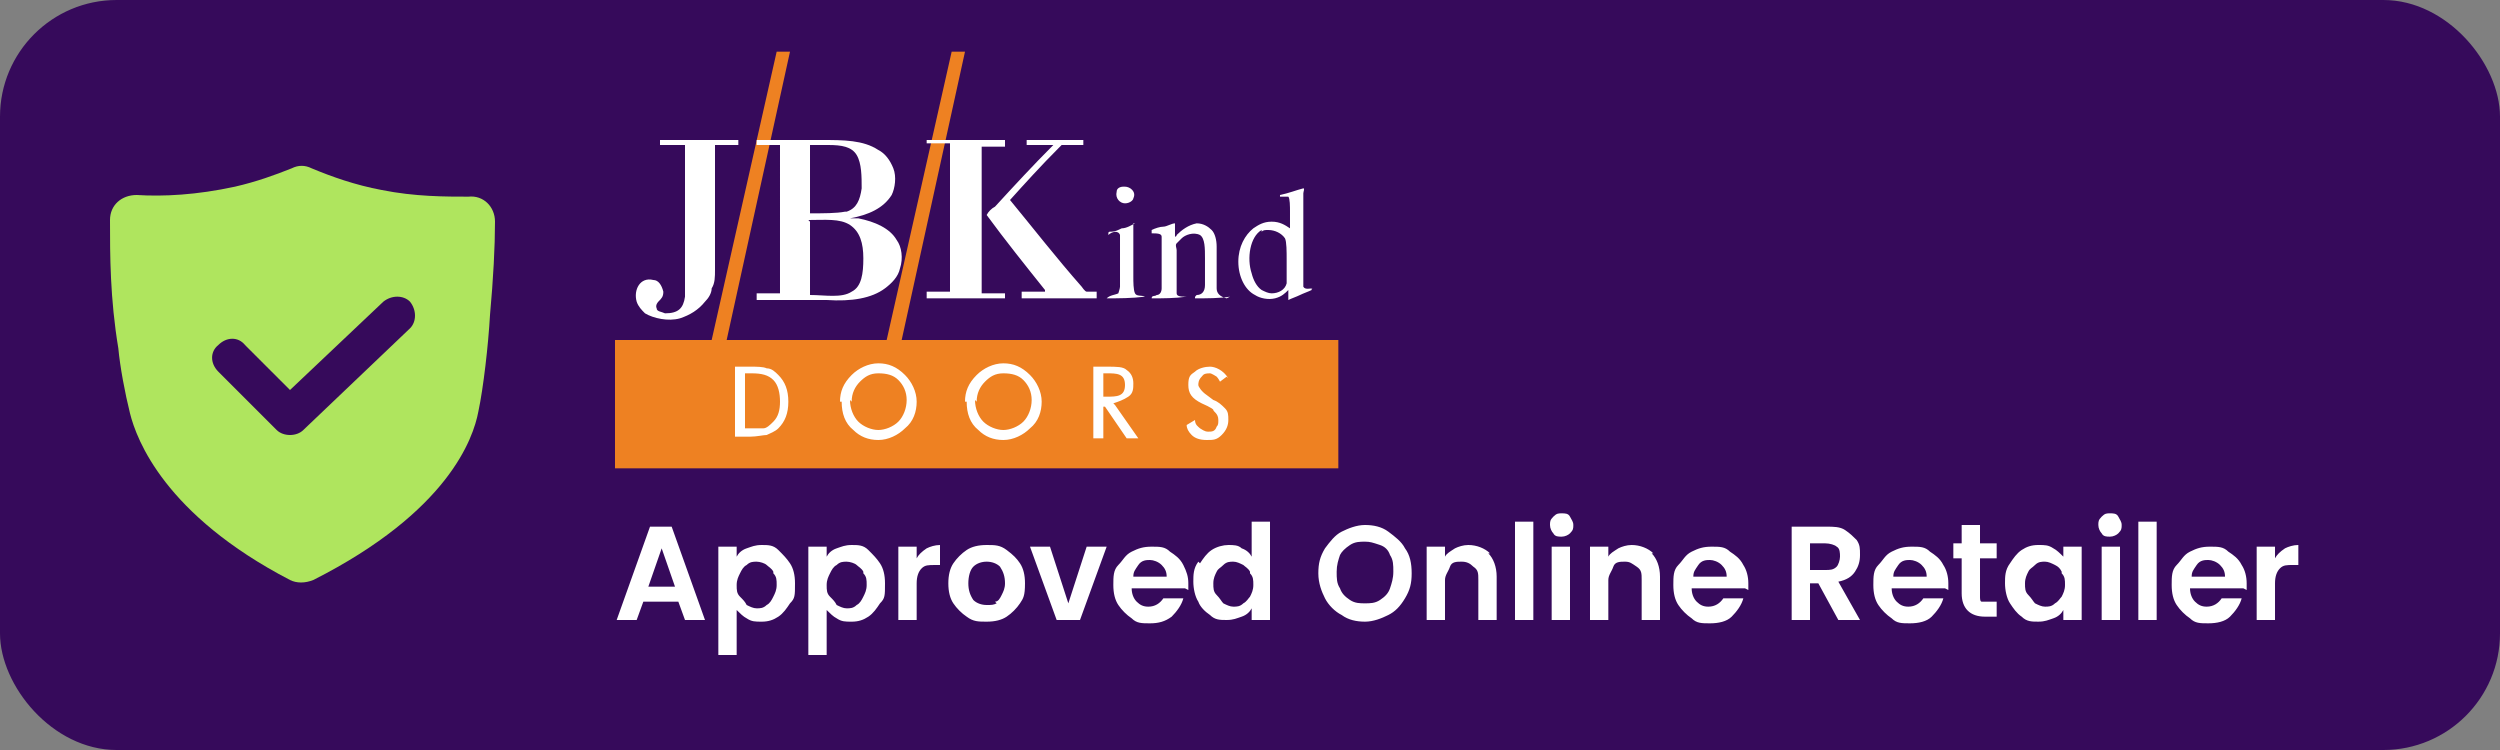
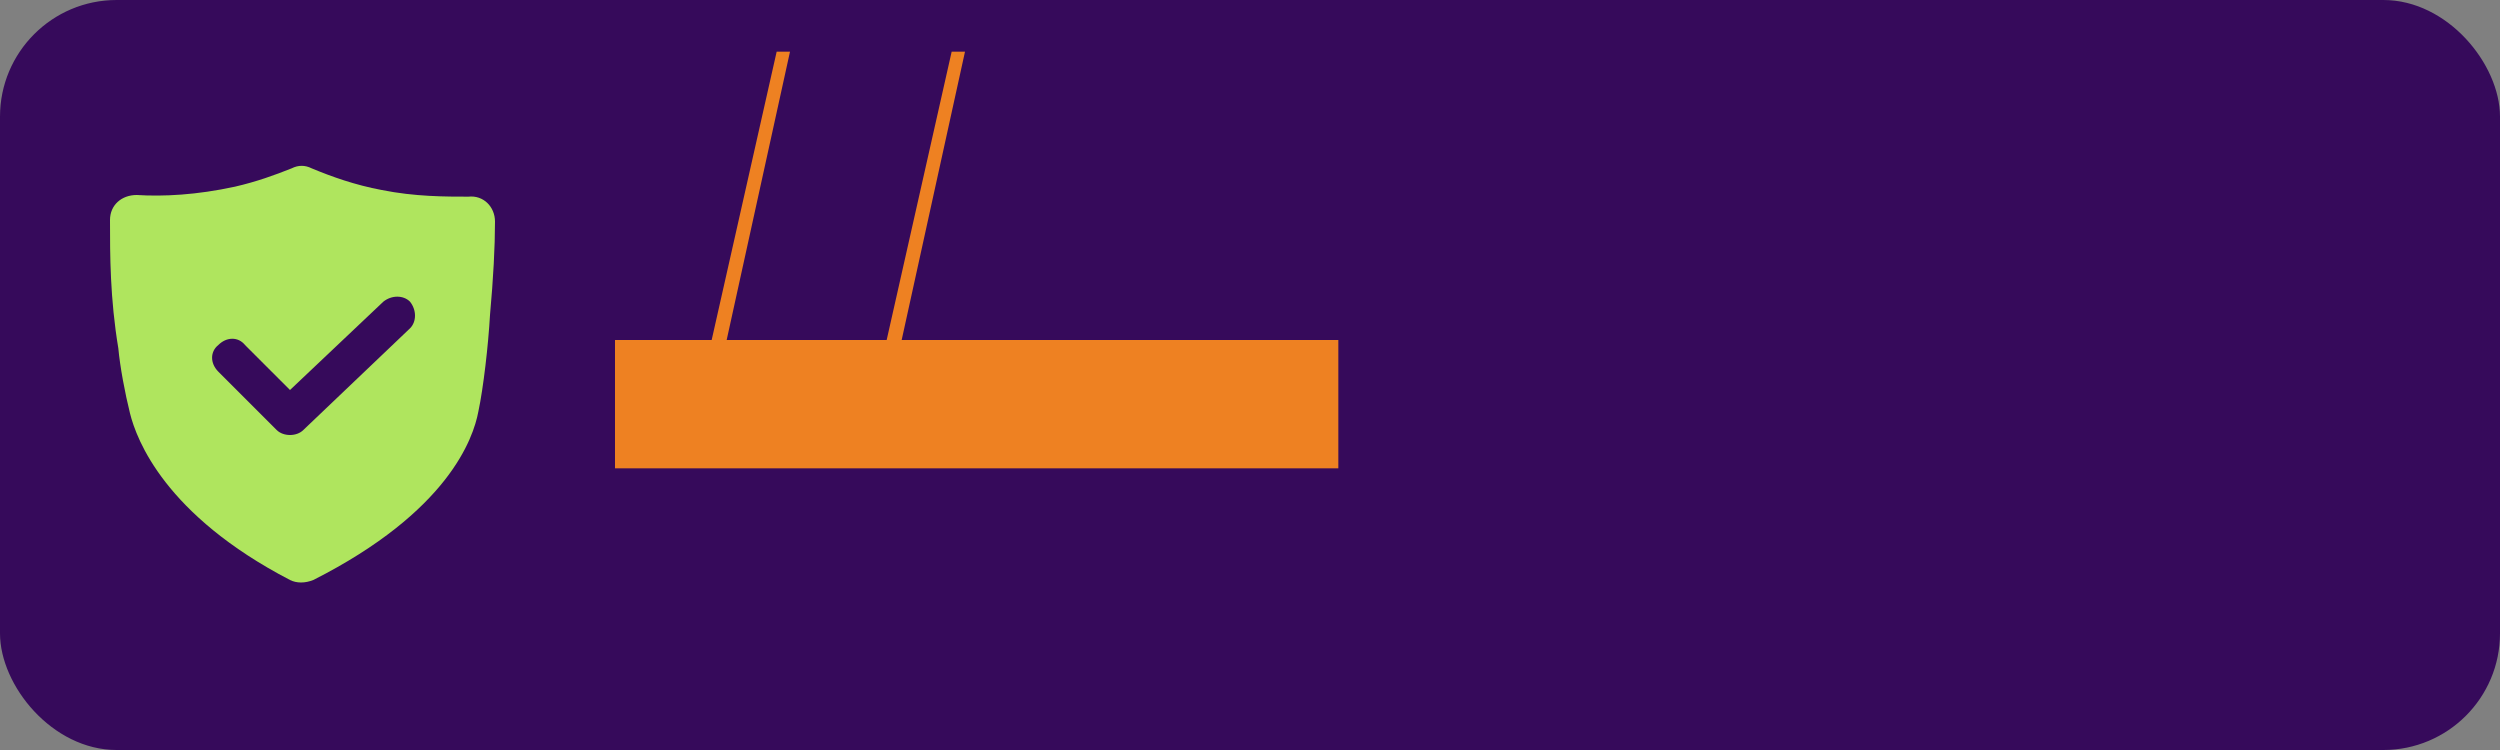
<svg xmlns="http://www.w3.org/2000/svg" viewBox="0 0 150 45">
  <rect x="0" y="0" width="150" height="45" fill="#808080" stroke="none" />
  <defs>
    <clipPath id="a">
-       <path fill="none" d="M36.9 3.1h43.4v25H36.9z" />
+       <path fill="none" d="M36.9 3.1h43.4v25H36.9" />
    </clipPath>
  </defs>
  <rect width="150" height="45" fill="#360a5b" rx="7" ry="7" />
  <path fill="#afe55e" d="M28.2 11.8c-1.5 0-3.3 0-5.3-.4-1.6-.3-3-.8-4.2-1.3q-.6-.3-1.2 0c-1 .4-2.1.8-3.4 1.1-2.3.5-4.3.6-5.9.5-.9 0-1.6.6-1.6 1.5 0 2.1 0 4.7.5 7.7.1 1.1.4 2.7.7 3.9.4 1.6 2.1 6.1 9.6 10 .4.2.9.2 1.4 0 8.1-4.1 9.6-8.5 9.9-10.1.3-1.4.6-4 .7-5.8.2-2.2.3-4.1.3-5.6 0-.9-.7-1.6-1.6-1.5Zm-3.6 7.9-6.4 6.1c-.2.2-.5.3-.8.3s-.6-.1-.8-.3l-3.5-3.5c-.5-.5-.5-1.2 0-1.6.5-.5 1.2-.5 1.6 0l2.7 2.7 5.6-5.3c.5-.4 1.2-.4 1.6 0 .4.5.4 1.2 0 1.6" />
  <path fill="#ee8122" d="m54.1 20.4 3.8-17.3h-.8l-3.9 17.3h-9.6l3.8-17.3h-.8l-3.9 17.3h-5.8v7.7h43.4v-7.7z" />
  <g fill="#fff" clip-path="url(#a)">
-     <path d="M44.1 26.3V22h.9c.4 0 .8 0 1 .1.3 0 .5.2.7.4.4.4.6.9.6 1.6s-.2 1.2-.6 1.6c-.2.2-.5.3-.7.4-.2 0-.6.1-1 .1h-.9Zm.6-.6h1.1c.2 0 .4-.2.6-.4.3-.3.4-.7.4-1.2s-.1-1-.4-1.3-.7-.4-1.3-.4h-.4zm13.2-1.6c0-.6.2-1.1.7-1.6.4-.4 1-.7 1.6-.7s1.1.2 1.6.7c.4.4.7 1 .7 1.6s-.2 1.2-.7 1.6c-.4.4-1 .7-1.6.7s-1.1-.2-1.5-.6c-.5-.4-.7-1-.7-1.7m.5-.1c0 .5.2 1 .5 1.3s.8.5 1.2.5.9-.2 1.2-.5.5-.8.5-1.3-.2-.9-.5-1.2-.7-.4-1.2-.4-.8.2-1.1.5-.5.7-.5 1.2m8.3.2 1.4 2h-.7l-1.3-1.9h-.1v1.9h-.6V22h.8c.6 0 1 0 1.2.2.3.2.4.5.4.8s0 .6-.3.8-.6.3-.9.4m-.6-.4h.2c.6 0 1.1 0 1.1-.7s-.5-.7-1.1-.7h-.2zm7.4-1.2-.4.3s-.1-.2-.2-.3c0 0-.3-.2-.4-.2-.4 0-.4.1-.5.2-.2.2-.2.4-.2.5s.2.4.5.6l.4.3c.3.1.5.3.7.5s.2.4.2.7-.1.6-.4.9-.5.3-.9.3-.7-.1-.9-.3q-.3-.3-.3-.6l.5-.3c0 .3.2.4.3.5.3.2.4.2.5.2.2 0 .4 0 .5-.3.1-.1.1-.2.1-.4 0-.4-.3-.5-.3-.6s-.7-.4-.7-.4c-.6-.3-.8-.6-.8-1.1s.1-.6.4-.8c.2-.2.6-.3.9-.3s.8.2 1.1.7m-23.3 1.4c0-.6.2-1.1.7-1.6.4-.4 1-.7 1.6-.7s1.1.2 1.6.7c.4.4.7 1 .7 1.6s-.2 1.2-.7 1.6c-.4.4-1 .7-1.6.7s-1.1-.2-1.5-.6c-.5-.4-.7-1-.7-1.7m.5-.1c0 .5.2 1 .5 1.3s.8.5 1.2.5.9-.2 1.2-.5.5-.8.5-1.3-.2-.9-.5-1.2-.7-.4-1.2-.4-.8.2-1.1.5-.5.7-.5 1.2" />
-     <path fill-rule="evenodd" d="M39.6 8.4h4.7v.3h-1.4v7.5c0 .4 0 .8-.2 1.1 0 .3-.2.6-.4.8-.4.5-.9.8-1.5 1-.7.2-1.6 0-2.1-.3-.2-.2-.4-.4-.5-.7-.2-.7.2-1.5 1-1.3.3 0 .5.3.6.7 0 .3-.1.4-.3.6 0 0-.2.2-.1.4 0 .2.3.2.5.3.8 0 1.1-.3 1.2-1V8.7h-1.5zm5.8 0h3.9c1.3 0 2.5 0 3.4.6.4.2.7.6.9 1.1s.1 1.2-.1 1.6c-.5.8-1.4 1.2-2.5 1.4h.5c1 .2 1.9.6 2.3 1.3.3.4.4 1.1.2 1.7-.1.5-.5.9-.9 1.2-.8.6-2 .8-3.5.7h-4.2v-.4h1.4V8.7h-1.4zm5.4 4.3c.6-.2.8-.7.9-1.4 0-.7 0-1.5-.3-2s-.9-.6-1.7-.6h-1.1v4.1c.8 0 1.6 0 2.1-.1m-2.1.6v4.4c.9 0 1.9.2 2.5-.2.6-.3.7-1.1.7-2s-.2-1.6-.8-2-1.5-.3-2.5-.3m7.1-4.8h4.7v.4h-1.4v8.8h1.4v.3h-4.7v-.4H57V8.6h-1.4v-.3" />
-     <path fill-rule="evenodd" d="M61.4 8.4H65v.3h-1.3l-.2.2c-1 1-2 2.1-2.9 3.1 1.4 1.7 2.8 3.5 4.3 5.2 0 0 .2.3.3.3h.6v.4h-4.5v-.4h1.4v-.1c-1.2-1.5-2.4-3-3.5-4.5.1-.2.3-.4.5-.5 1.1-1.2 2.3-2.5 3.5-3.7h-1.6v-.3m5.9 2.8c.3 0 .7.3.5.7 0 .1-.2.3-.5.3s-.6-.3-.5-.7c0-.2.2-.3.4-.3m11.3 6.1v.1c-.2.1-.5.2-.7.3s-.5.2-.7.3v-.6c-.2.2-.4.4-.8.5s-.9 0-1.2-.2c-.6-.3-1-1.1-1-2s.4-1.6.9-2c.3-.2.6-.4 1.1-.4s.8.2 1.1.4v-1c0-.3 0-.8-.1-.9h-.5v-.1c.5-.1 1-.3 1.4-.4.1 0 0 .2 0 .3v5.6c.1.2.4.1.6.1m-3.1-3.5c-.7.4-.9 1.7-.6 2.6.1.4.3.8.6 1 .2.1.4.2.6.2.4 0 .8-.2.9-.6v-1.4c0-.5 0-1.1-.1-1.3-.2-.3-.6-.5-1-.5-.2 0-.3 0-.4.1m-1.9 3.9c-.6.1-1.4.1-2.1.1 0-.1 0-.1.1-.2.3 0 .5-.2.5-.6v-1.6c0-.6 0-1.2-.3-1.4-.4-.2-.9 0-1.1.2l-.3.3c-.1.1 0 .3 0 .4v2.6c0 .2.3.2.6.2-.7.1-1.4.1-2.1.1 0-.2.2-.1.3-.2.2 0 .3-.2.3-.4v-3.1c0-.2-.3-.2-.6-.2v-.2c.2-.1.5-.2.7-.2s.5-.2.7-.2v.8s.1 0 .1-.1c.3-.3.7-.6 1.2-.7.4 0 .7.2.9.4s.3.6.3 1v2.5q0 .45.6.6M68 13.4v3.2c0 .3 0 .8.1 1s.4.1.6.2c-.8.1-1.6.1-2.3.1.2-.2.5-.2.7-.3 0 0 .1-.3.1-.4v-3.1c-.1-.3-.5-.2-.7 0 0-.2 0-.2.2-.2s.4-.1.6-.2c.3 0 .6-.2.8-.3" />
-   </g>
-   <path fill="#fff" d="M40.8 36.1h-2.2l-.4 1.1H37l2-5.6h1.3l2 5.6h-1.2l-.4-1.1Zm-.3-.9-.8-2.3-.8 2.3zm4.3-2.3c.3-.1.5-.2.9-.2s.7 0 1 .3.5.5.7.8q.3.45.3 1.2c0 .75 0 .9-.3 1.2-.2.3-.4.6-.7.8s-.6.3-1 .3-.6 0-.9-.2c-.2-.1-.4-.3-.6-.5v2.7h-1.1v-6.5h1.1v.6c.1-.2.3-.4.6-.5m1.6 1.4c-.1-.2-.3-.3-.4-.4s-.4-.2-.6-.2-.4 0-.6.2c-.2.1-.3.3-.4.5s-.2.4-.2.7 0 .5.2.7.3.3.4.5c.2.1.4.2.6.2s.4 0 .6-.2c.2-.1.3-.3.4-.5s.2-.4.2-.7 0-.5-.2-.7Zm3.8-1.4c.3-.1.5-.2.9-.2s.7 0 1 .3.5.5.7.8q.3.45.3 1.2c0 .75 0 .9-.3 1.2-.2.3-.4.6-.7.8s-.6.3-1 .3-.6 0-.9-.2c-.2-.1-.4-.3-.6-.5v2.7h-1.1v-6.5h1.1v.6c.1-.2.3-.4.6-.5m1.6 1.4c-.1-.2-.3-.3-.4-.4s-.4-.2-.6-.2-.4 0-.6.2c-.2.1-.3.3-.4.5s-.2.4-.2.7 0 .5.2.7.3.3.4.5c.2.1.4.2.6.2s.4 0 .6-.2c.2-.1.3-.3.4-.5s.2-.4.2-.7 0-.5-.2-.7Zm3.8-1.4c.2-.1.5-.2.8-.2v1.2h-.3c-.4 0-.6 0-.8.2q-.3.3-.3.9v2.2h-1.1v-4.4H55v.7q.15-.3.6-.6M58 37c-.3-.2-.6-.5-.8-.8s-.3-.7-.3-1.2.1-.9.3-1.2.5-.6.8-.8.7-.3 1.2-.3.8 0 1.2.3.6.5.8.8q.3.45.3 1.2c0 .75-.1.9-.3 1.2s-.5.6-.8.8-.7.3-1.2.3-.8 0-1.2-.3m1.7-.9c.2 0 .3-.2.4-.4s.2-.4.2-.7c0-.4-.1-.7-.3-1-.2-.2-.5-.3-.8-.3s-.6.1-.8.3-.3.6-.3 1 .1.7.3 1c.2.2.5.3.8.3s.4 0 .6-.1Zm4.4.1 1.1-3.4h1.2l-1.6 4.4h-1.4l-1.6-4.4H63zm7-.9h-3.2c0 .3.1.6.3.8s.4.3.7.3c.4 0 .7-.2.9-.5H71c-.1.4-.4.8-.7 1.1-.4.3-.8.4-1.3.4s-.8 0-1.1-.3c-.3-.2-.6-.5-.8-.8s-.3-.7-.3-1.2 0-.9.3-1.2.4-.6.8-.8.7-.3 1.2-.3.8 0 1.1.3c.3.2.6.4.8.8s.3.7.3 1.1v.4Zm-1.1-.7c0-.3-.1-.5-.3-.7s-.5-.3-.7-.3-.5 0-.7.3-.3.4-.3.7h2.1Zm2-.8c.2-.3.4-.6.7-.8s.7-.3 1-.3.6 0 .8.2c.3.1.5.3.6.5v-2.1h1.1v5.9h-1.1v-.7c-.1.2-.3.4-.6.5s-.5.2-.9.2-.7 0-1-.3c-.3-.2-.6-.5-.7-.8-.2-.3-.3-.8-.3-1.2s0-.8.3-1.2Zm3 .5c-.1-.2-.3-.3-.4-.4-.2-.1-.4-.2-.6-.2s-.4 0-.6.2-.3.2-.4.4-.2.4-.2.7 0 .5.2.7.3.4.4.5c.2.1.4.2.6.2s.4 0 .6-.2c.2-.1.3-.3.4-.4.1-.2.2-.4.2-.7s0-.5-.2-.7Zm5.5 2.6c-.4-.2-.8-.6-1-1s-.4-.9-.4-1.5.1-1 .4-1.5c.3-.4.6-.8 1-1s.9-.4 1.4-.4 1 .1 1.4.4.8.6 1 1c.3.4.4.9.4 1.5s-.1 1-.4 1.5-.6.8-1 1-.9.4-1.4.4-1-.1-1.4-.4m2.3-.9c.3-.2.5-.4.6-.7s.2-.6.2-1 0-.7-.2-1q-.15-.45-.6-.6c-.45-.15-.6-.2-.9-.2s-.6 0-.9.2-.5.4-.6.6c-.1.3-.2.6-.2 1s0 .7.2 1c.1.3.3.5.6.7s.6.2.9.2.6 0 .9-.2m6.5-2.8c.3.3.5.8.5 1.4v2.6h-1.1v-2.4c0-.4 0-.6-.3-.8-.2-.2-.4-.3-.7-.3s-.6 0-.7.3-.3.5-.3.8v2.4h-1.1v-4.4h1.1v.6c.1-.2.3-.3.6-.5.2-.1.5-.2.8-.2.5 0 1 .2 1.3.5Zm2.7-1.9v5.9h-1.1v-5.9zm1.2.7c-.1-.1-.2-.3-.2-.5s0-.3.2-.5.3-.2.5-.2.4 0 .5.2.2.3.2.5 0 .3-.2.5c-.1.1-.3.2-.5.2s-.4 0-.5-.2m1 .8v4.4h-1.1v-4.4zm4.9.4c.3.3.5.8.5 1.4v2.6h-1.1v-2.4c0-.4 0-.6-.3-.8s-.4-.3-.7-.3-.6 0-.7.3-.3.5-.3.8v2.4h-1.1v-4.4h1.1v.6c.1-.2.3-.3.6-.5.2-.1.5-.2.8-.2.5 0 1 .2 1.3.5Zm5.6 2.1h-3.2c0 .3.1.6.3.8s.4.3.7.3c.4 0 .7-.2.9-.5h1.2c-.1.4-.4.8-.7 1.1s-.8.4-1.3.4-.8 0-1.1-.3c-.3-.2-.6-.5-.8-.8s-.3-.7-.3-1.2 0-.9.3-1.2.4-.6.8-.8.7-.3 1.2-.3.8 0 1.1.3c.3.2.6.4.8.8.2.3.3.7.3 1.1v.4Zm-1.1-.7c0-.3-.1-.5-.3-.7s-.5-.3-.7-.3-.5 0-.7.3-.3.4-.3.7h2.1Zm6.7 2.6-1.2-2.2h-.5v2.2h-1.1v-5.6h2.1c.4 0 .8 0 1.1.2s.5.4.7.6c.2.3.2.5.2.9s-.1.7-.3 1-.5.5-1 .6l1.3 2.3zm-1.7-3h.9c.3 0 .5 0 .7-.2.1-.1.2-.4.2-.6s0-.5-.2-.6c-.1-.1-.4-.2-.7-.2h-.9zm8.1 1.1h-3.2c0 .3.1.6.3.8s.4.3.7.3c.4 0 .7-.2.9-.5h1.2c-.1.4-.4.8-.7 1.1s-.8.4-1.3.4-.8 0-1.1-.3c-.3-.2-.6-.5-.8-.8s-.3-.7-.3-1.2 0-.9.3-1.2.4-.6.8-.8.7-.3 1.2-.3.8 0 1.1.3c.3.2.6.4.8.8.2.3.3.7.3 1.1v.4Zm-1.1-.7c0-.3-.1-.5-.3-.7s-.5-.3-.7-.3-.5 0-.7.3-.3.4-.3.7h2.1Zm3.2-.9v2.1c0 .1 0 .3.1.3h.9v.9h-.7c-.9 0-1.4-.5-1.4-1.4v-2.1h-.5v-.9h.5v-1.1h1.1v1.1h1v.9h-1Zm1.8.1c.2-.3.4-.6.7-.8s.6-.3 1-.3.6 0 .9.2c.2.1.4.3.6.5v-.6h1.1v4.4h-1.1v-.6c-.1.2-.3.4-.6.5s-.5.2-.9.2-.7 0-1-.3c-.3-.2-.5-.5-.7-.8s-.3-.8-.3-1.2 0-.8.3-1.2m3.1.5c-.1-.2-.2-.3-.4-.4s-.4-.2-.6-.2-.4 0-.6.2-.3.2-.4.4-.2.4-.2.7 0 .5.2.7.3.4.4.5c.2.1.4.2.6.2s.4 0 .6-.2c.2-.1.3-.3.4-.4.1-.2.2-.4.2-.7s0-.5-.2-.7Zm2.4-2.3c-.1-.1-.2-.3-.2-.5s0-.3.2-.5.3-.2.5-.2.4 0 .5.2.2.3.2.5 0 .3-.2.5c-.1.1-.3.2-.5.2s-.4 0-.5-.2m1.1.8v4.4h-1.1v-4.4zm2.2-1.5v5.9h-1.1v-5.9zm5.2 4h-3.2c0 .3.1.6.3.8s.4.3.7.3c.4 0 .7-.2.9-.5h1.2c-.1.4-.4.8-.7 1.1s-.8.4-1.3.4-.8 0-1.1-.3c-.3-.2-.6-.5-.8-.8s-.3-.7-.3-1.2 0-.9.3-1.2.4-.6.8-.8.7-.3 1.2-.3.8 0 1.1.3c.3.2.6.4.8.8.2.3.3.7.3 1.1v.4Zm-1.1-.7c0-.3-.1-.5-.3-.7s-.5-.3-.7-.3-.5 0-.7.3-.3.4-.3.7h2.1Zm3.6-1.7c.2-.1.5-.2.8-.2v1.2h-.3c-.4 0-.6 0-.8.2q-.3.3-.3.9v2.2h-1.1v-4.4h1.1v.7q.15-.3.6-.6" />
+     </g>
</svg>